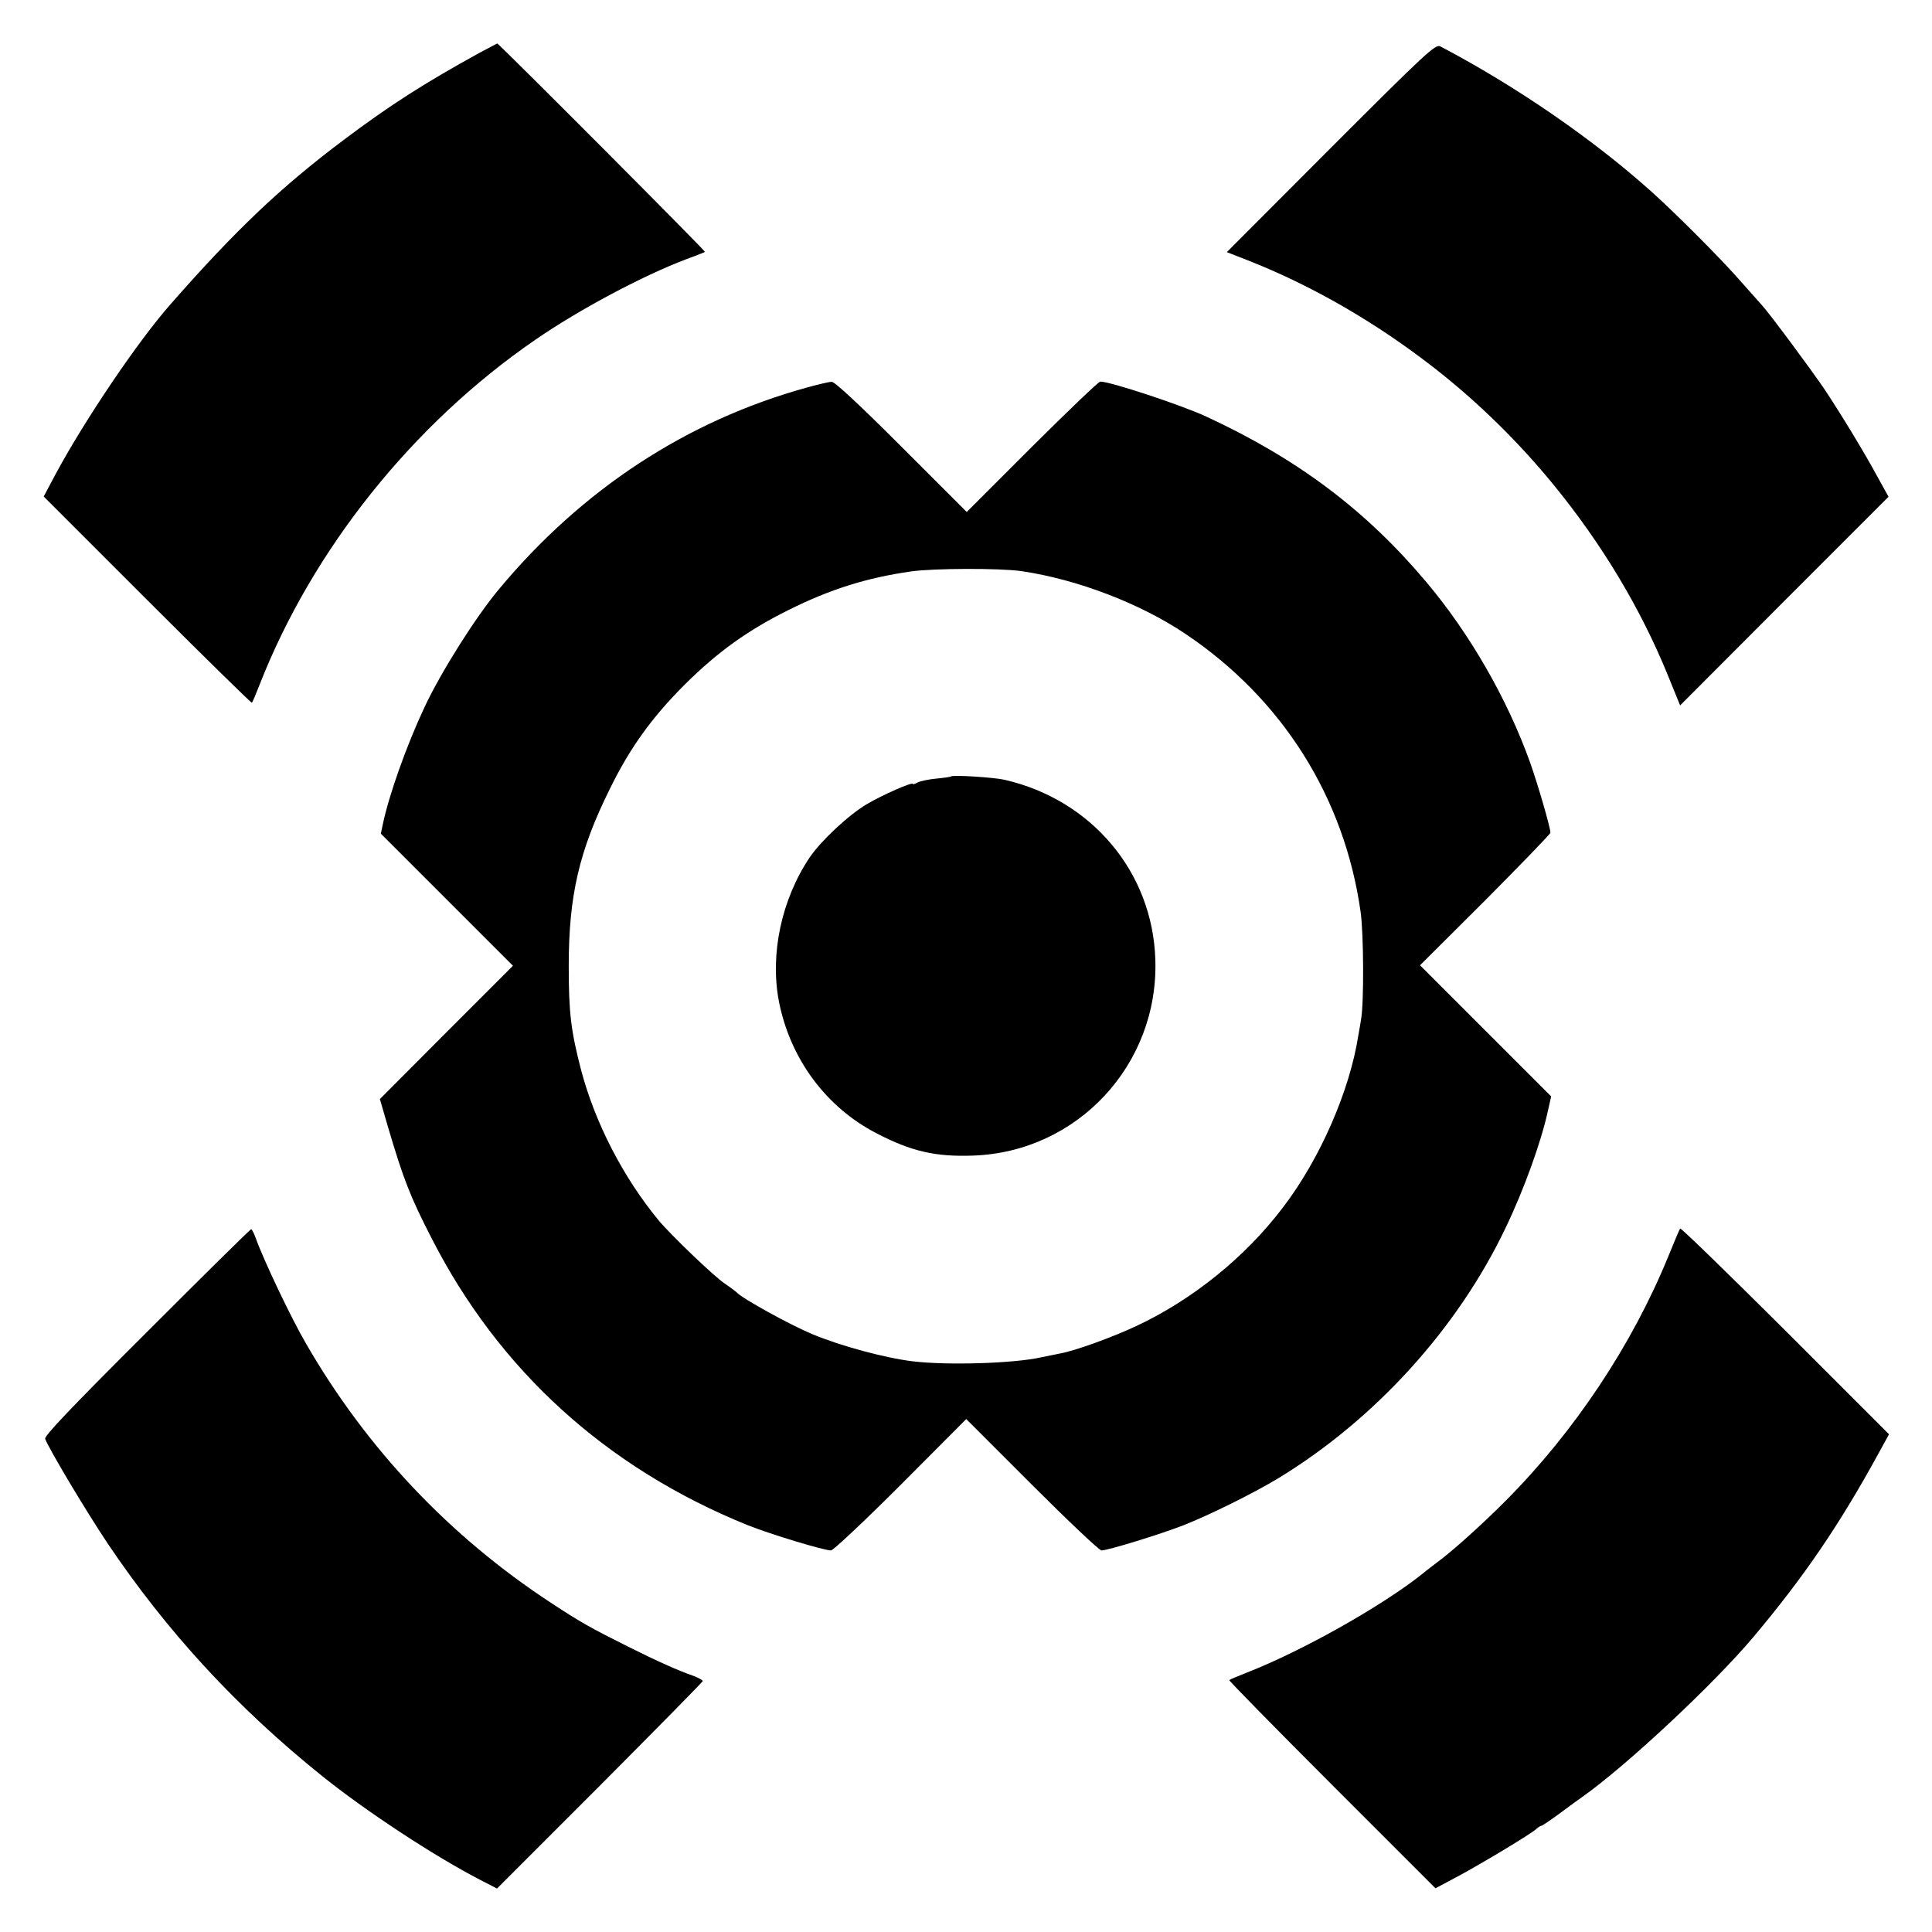
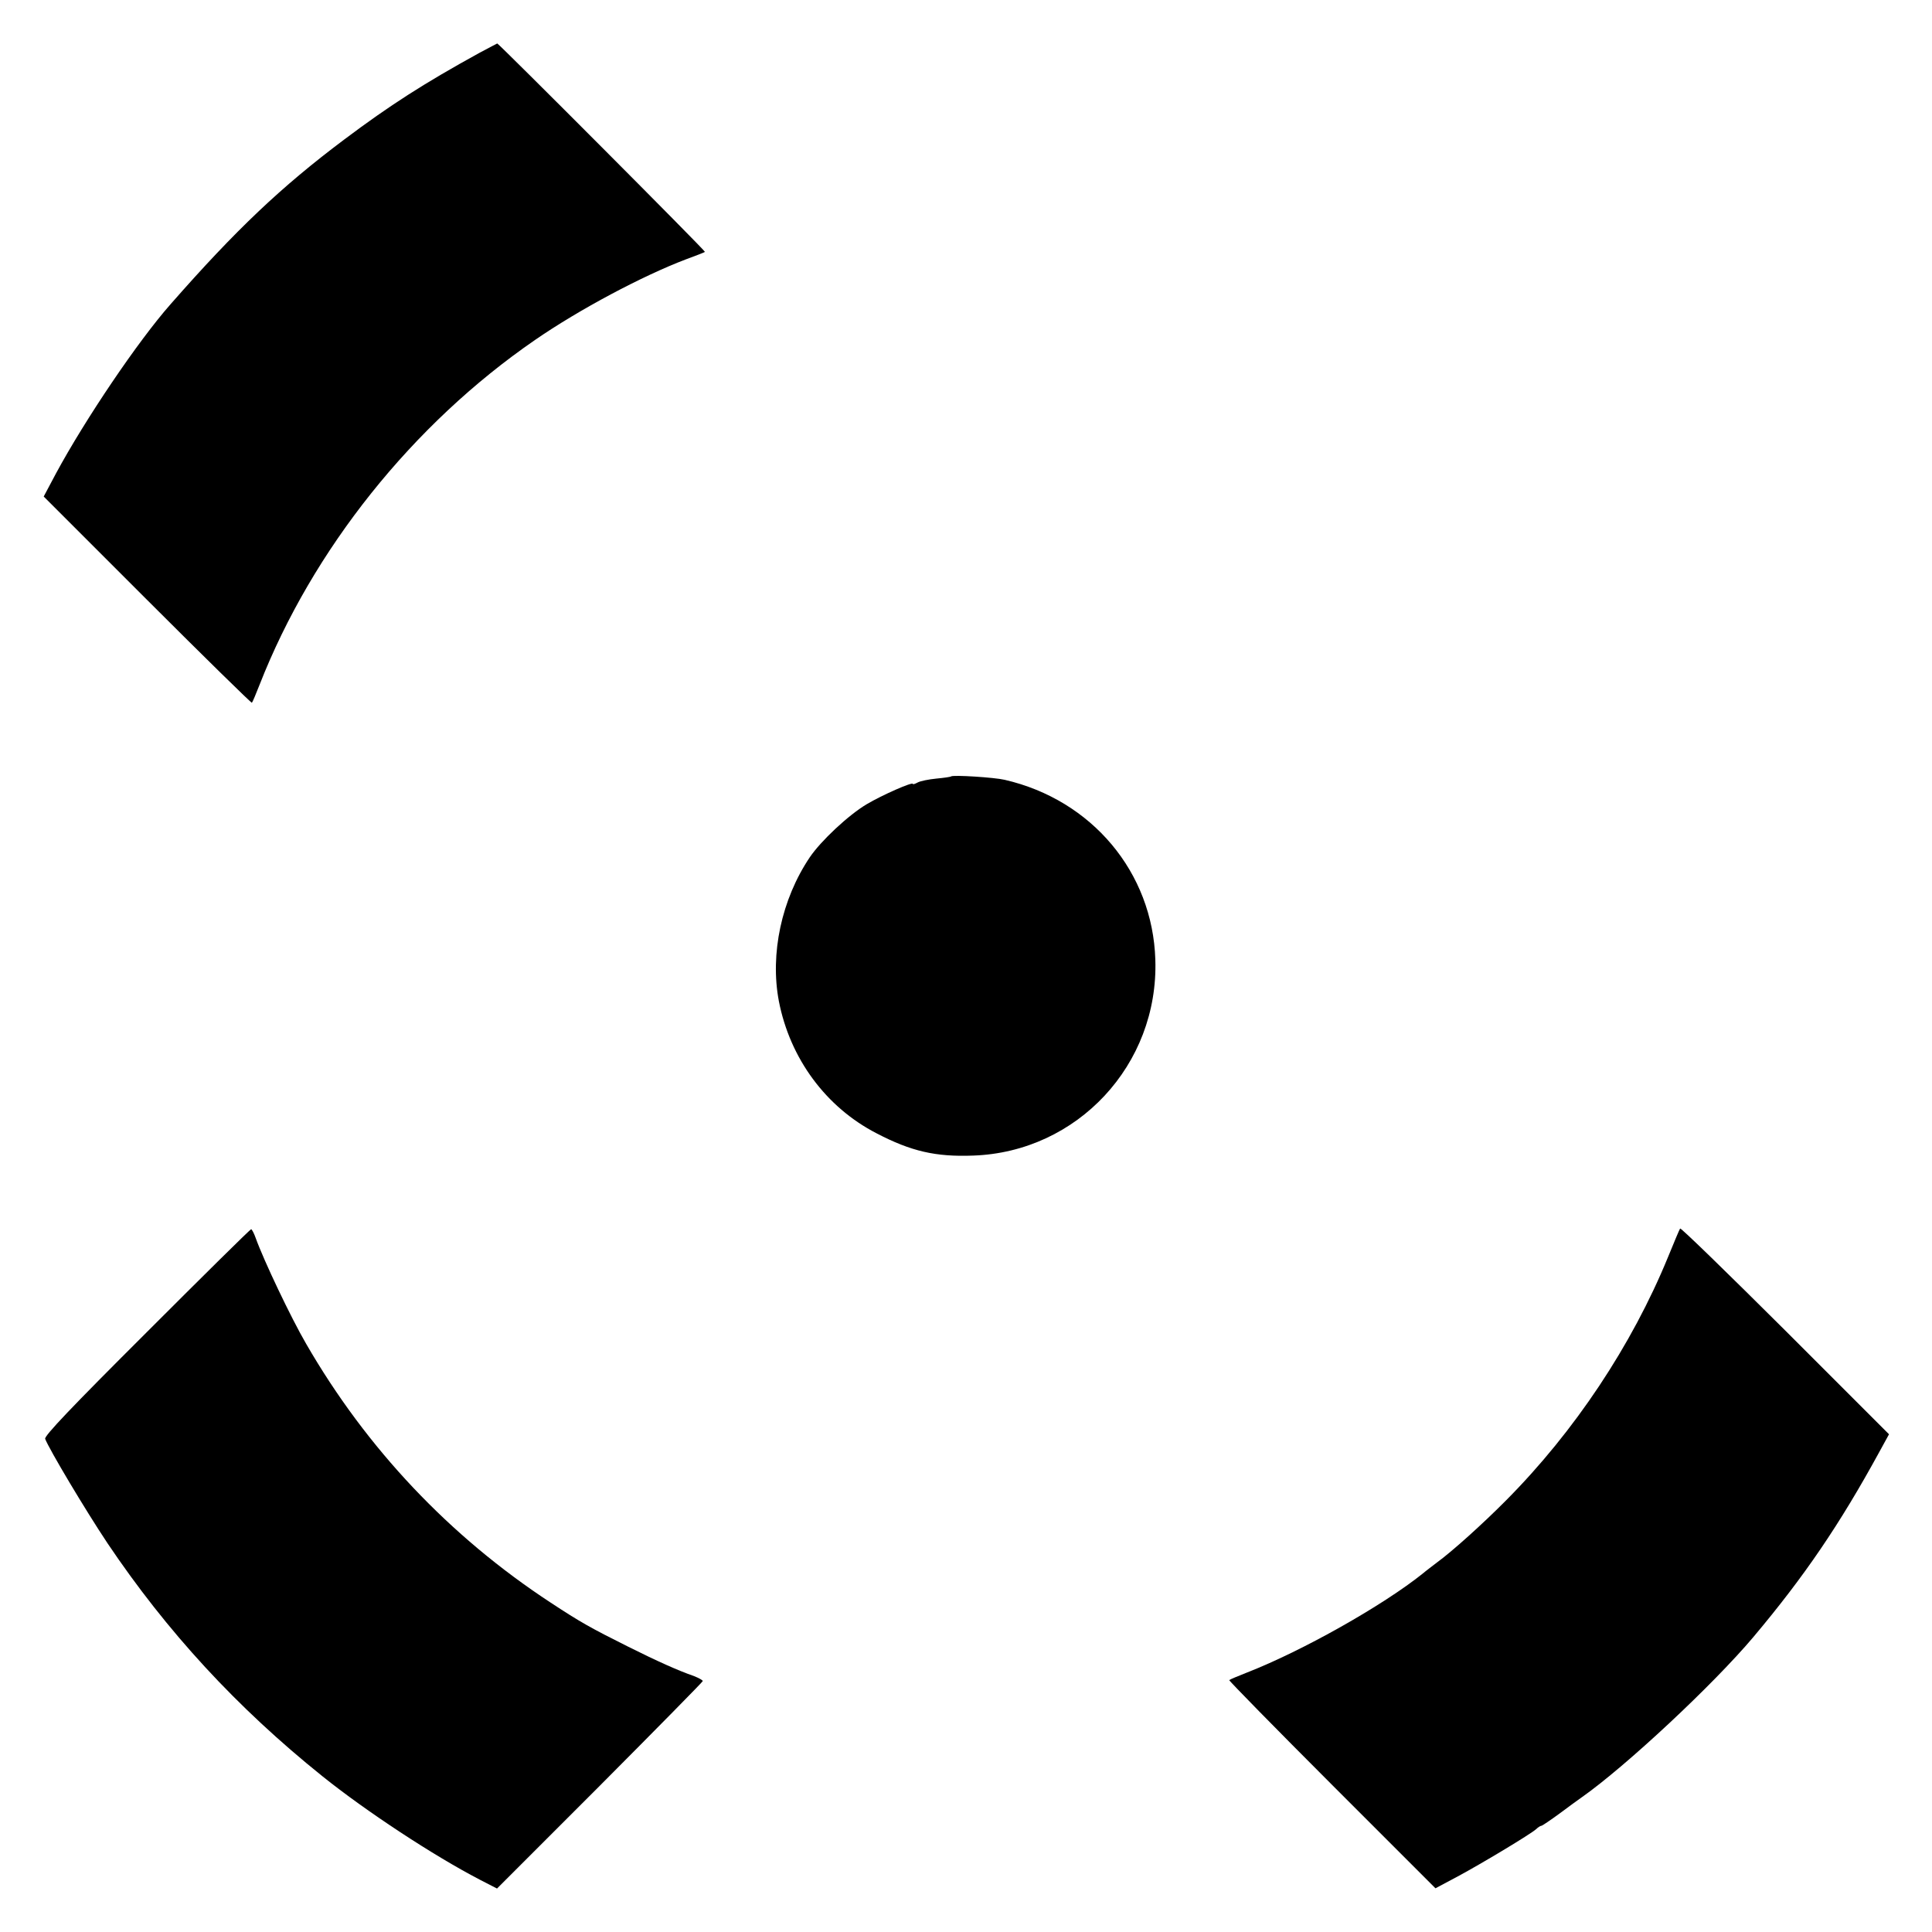
<svg xmlns="http://www.w3.org/2000/svg" version="1.0" width="800pt" height="800pt" viewBox="0 0 800 800" preserveAspectRatio="xMidYMid meet">
  <g transform="translate(0,800) scale(0.1,-0.1)" fill="#000000" stroke="none">
    <path d="M1985 7781 c-229 -126 -371 -217 -560 -359 -260 -195 -448 -373 -719 -682 -135 -153 -353 -476 -474 -700 l-51 -96 429 -429 c236 -236 431 -427 433 -425 3 3 17 37 32 75 219 559 633 1078 1140 1427 184 127 446 266 625 334 41 15 77 29 79 31 4 3 -854 863 -860 863 -2 -1 -35 -18 -74 -39z" />
-     <path d="M5511 7388 l-431 -432 97 -38 c262 -104 524 -256 761 -441 180 -140 350 -307 493 -482 201 -245 363 -515 476 -793 l50 -123 431 432 432 432 -42 76 c-60 111 -153 263 -221 366 -53 79 -232 320 -261 351 -6 7 -46 52 -89 100 -78 90 -266 278 -367 369 -244 219 -562 438 -876 603 -20 10 -57 -24 -453 -420z" />
-     <path d="M3340 6395 c-496 -137 -930 -421 -1275 -836 -96 -115 -240 -343 -308 -489 -75 -160 -147 -364 -172 -484 l-8 -38 274 -274 273 -273 -276 -276 -275 -276 34 -117 c63 -213 91 -286 179 -457 280 -550 726 -954 1309 -1190 92 -37 316 -105 346 -105 9 0 139 122 289 272 l271 272 272 -272 c150 -150 279 -272 288 -272 26 0 238 65 339 104 109 43 293 134 395 196 400 244 741 620 939 1035 76 158 148 357 176 487 l13 58 -271 271 -272 272 270 269 c148 149 270 275 270 280 0 21 -52 200 -84 290 -94 263 -249 533 -430 748 -249 296 -531 509 -911 685 -101 47 -397 145 -439 145 -7 0 -134 -122 -283 -270 l-270 -270 -270 270 c-170 170 -277 270 -289 269 -11 0 -57 -11 -104 -24z m890 -760 c231 -34 492 -134 679 -260 401 -269 658 -677 725 -1151 13 -92 14 -379 2 -444 -2 -14 -7 -43 -11 -65 -36 -233 -160 -515 -312 -714 -156 -206 -374 -382 -606 -491 -102 -48 -260 -105 -320 -115 -18 -4 -51 -10 -74 -15 -114 -26 -390 -34 -533 -17 -116 14 -300 64 -415 112 -96 40 -295 150 -315 174 -3 3 -25 20 -49 36 -45 30 -224 202 -274 262 -146 177 -263 403 -321 623 -42 162 -51 236 -51 430 0 292 43 477 171 735 83 169 173 294 309 430 137 136 261 225 430 309 172 86 325 134 509 160 91 13 367 14 456 1z" />
    <path d="M3938 4785 c-2 -2 -29 -6 -61 -9 -31 -3 -66 -10 -77 -16 -11 -6 -20 -9 -20 -6 0 10 -127 -46 -191 -84 -76 -45 -190 -152 -236 -220 -117 -174 -165 -400 -128 -595 46 -238 195 -440 405 -548 142 -74 244 -98 400 -92 431 15 768 376 754 811 -11 362 -263 662 -624 745 -42 10 -215 21 -222 14z" />
-     <path d="M6957 2913 c-3 -4 -25 -57 -50 -118 -150 -366 -387 -722 -670 -1007 -96 -97 -225 -213 -287 -258 -18 -14 -45 -34 -59 -46 -165 -132 -496 -319 -726 -409 -38 -15 -72 -29 -75 -32 -2 -2 189 -197 425 -433 l429 -429 92 49 c102 55 300 174 325 196 8 8 18 14 22 14 3 0 37 23 74 50 37 28 79 58 93 68 182 128 544 466 710 663 212 252 358 467 522 767 l40 73 -430 430 c-237 236 -432 426 -435 422z" />
+     <path d="M6957 2913 c-3 -4 -25 -57 -50 -118 -150 -366 -387 -722 -670 -1007 -96 -97 -225 -213 -287 -258 -18 -14 -45 -34 -59 -46 -165 -132 -496 -319 -726 -409 -38 -15 -72 -29 -75 -32 -2 -2 189 -197 425 -433 l429 -429 92 49 c102 55 300 174 325 196 8 8 18 14 22 14 3 0 37 23 74 50 37 28 79 58 93 68 182 128 544 466 710 663 212 252 358 467 522 767 l40 73 -430 430 c-237 236 -432 426 -435 422" />
    <path d="M608 2484 c-316 -315 -425 -430 -421 -442 17 -44 166 -294 258 -432 246 -366 536 -681 890 -965 182 -146 459 -328 651 -428 l72 -37 426 426 c234 235 426 430 426 433 0 4 -17 13 -37 21 -64 22 -153 62 -273 122 -154 77 -197 101 -320 182 -418 274 -762 638 -1012 1071 -63 108 -176 346 -209 438 -7 20 -16 37 -19 37 -4 0 -198 -192 -432 -426z" />
  </g>
</svg>